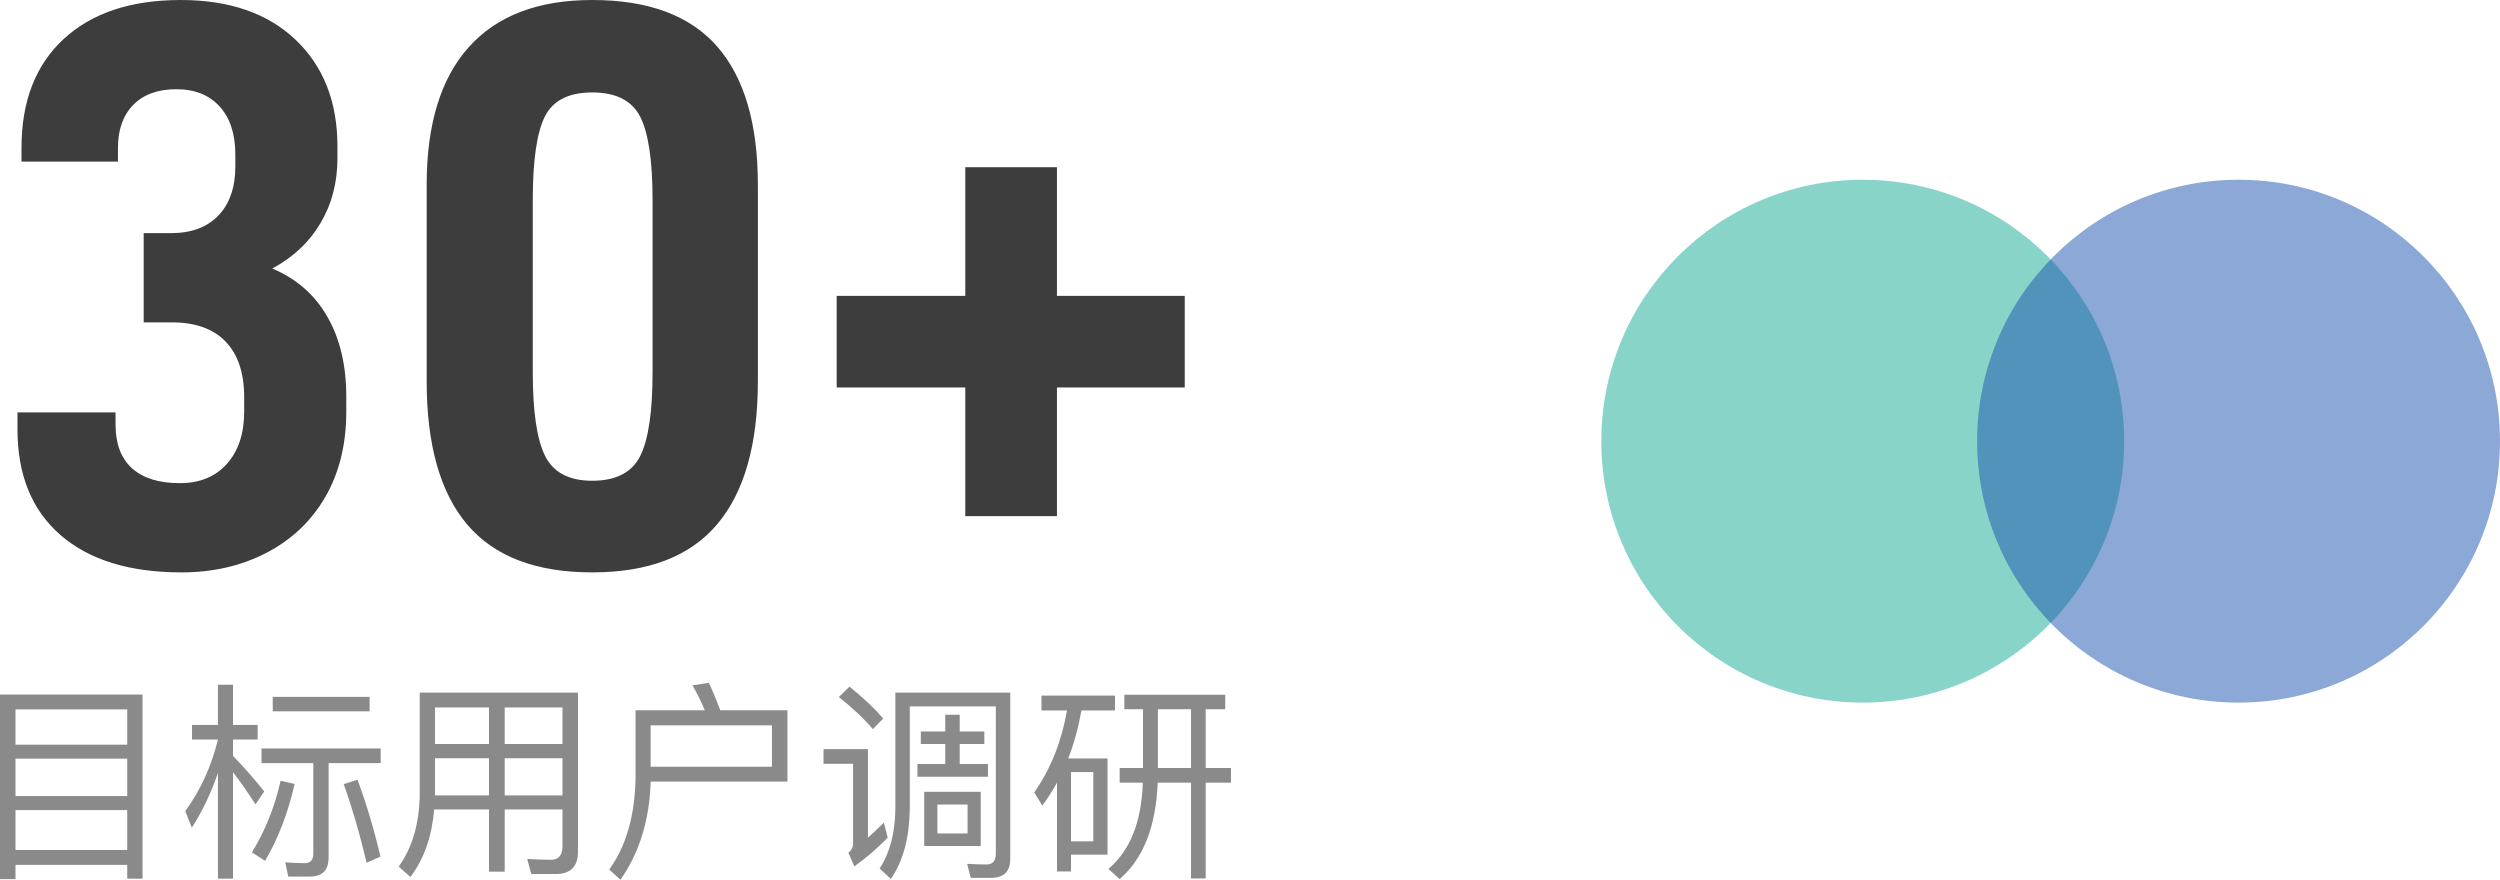
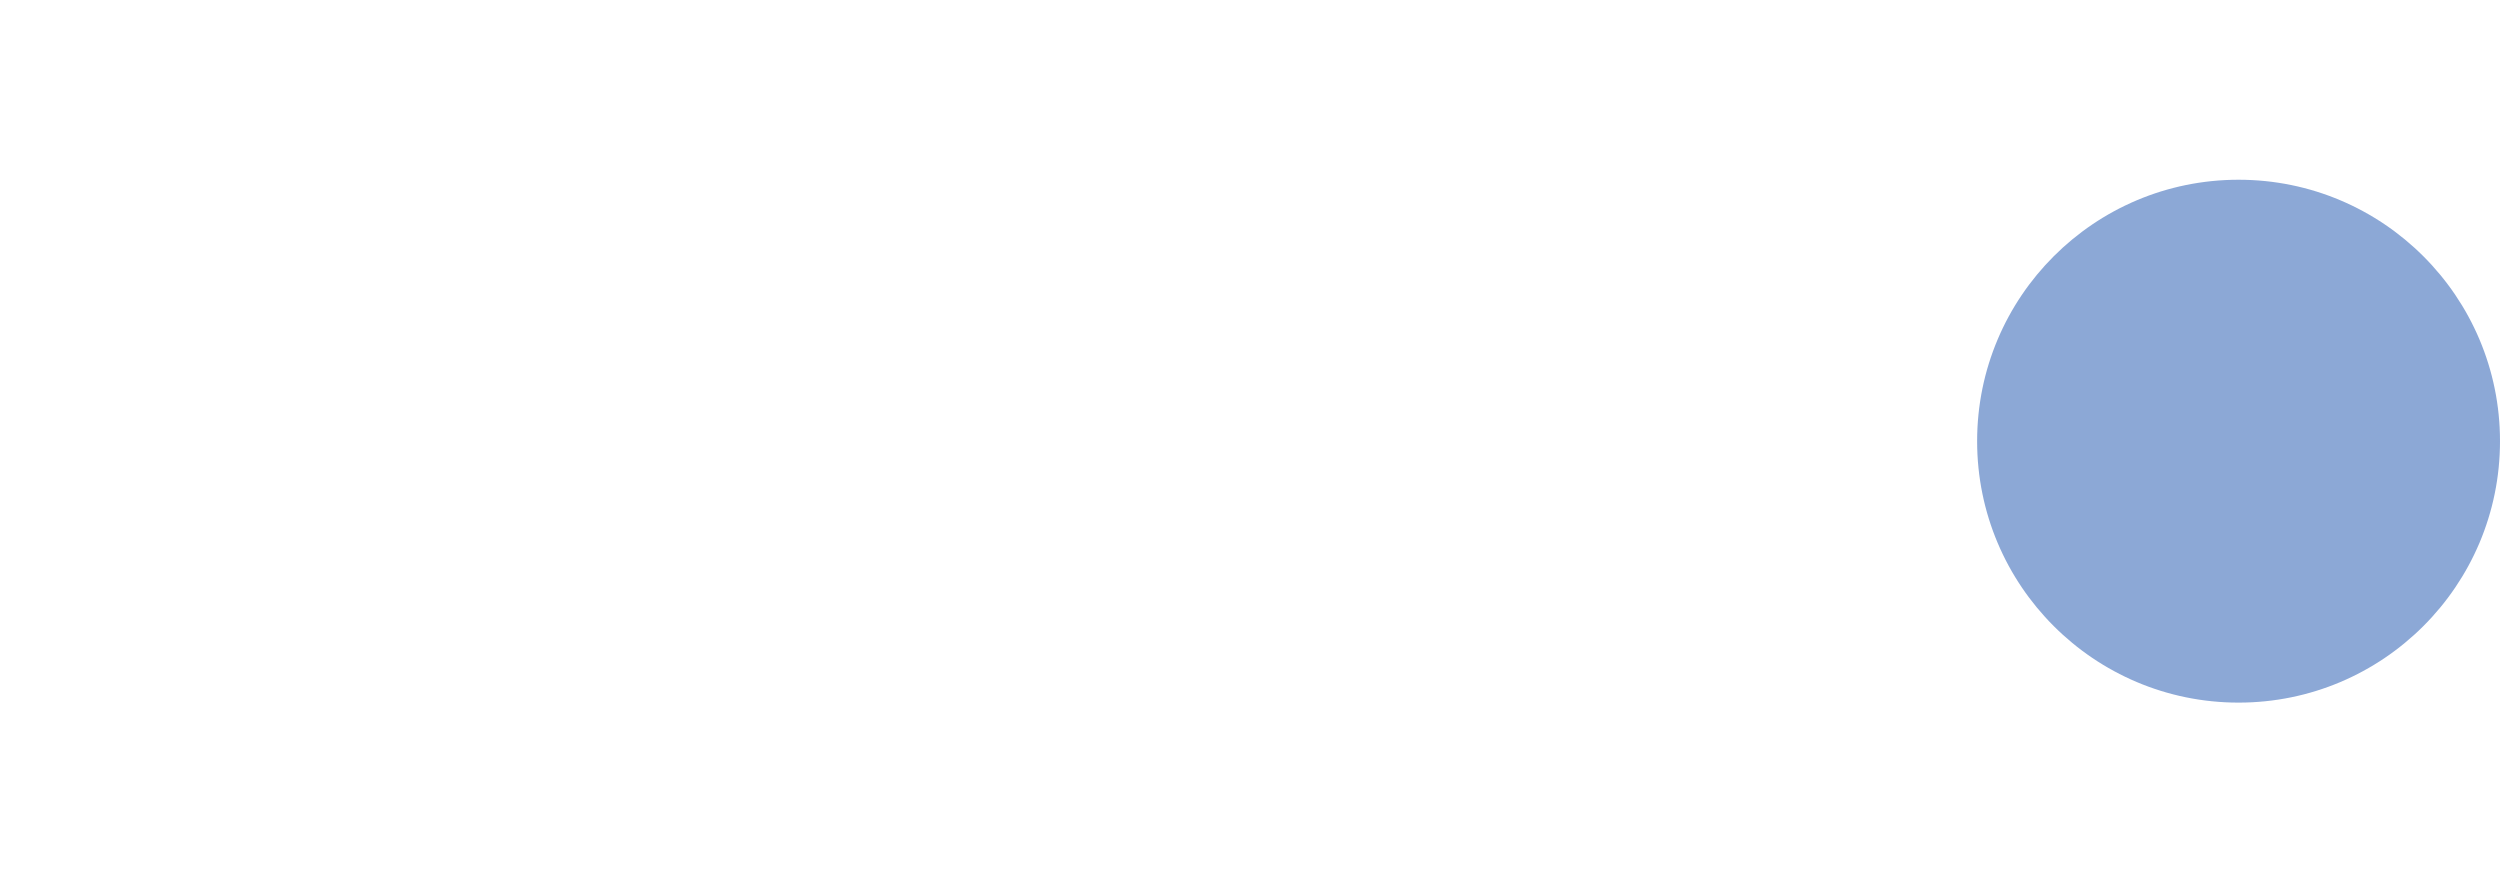
<svg xmlns="http://www.w3.org/2000/svg" fill="none" version="1.1" width="153" height="53.841" viewBox="0 0 153 53.841">
  <g>
    <g>
      <g>
-         <path d="M3.701,32.743C5.455,34.268,7.924,35.03,11.106,35.03C13.041,35.03,14.779,34.629,16.321,33.825C17.862,33.022,19.059,31.882,19.913,30.406C20.765,28.93,21.192,27.192,21.192,25.19L21.192,24.256C21.192,22.354,20.806,20.73,20.036,19.385C19.265,18.04,18.141,17.056,16.665,16.433C17.945,15.744,18.929,14.818,19.617,13.653C20.306,12.489,20.651,11.168,20.651,9.692L20.651,8.954C20.651,6.232,19.797,4.059,18.092,2.435C16.386,0.812,14.041,0,11.057,0C8.006,0,5.62,0.796,3.898,2.386C2.176,3.978,1.315,6.199,1.315,9.053L1.315,9.889L7.219,9.889L7.219,9.053C7.219,7.938,7.53,7.06,8.154,6.421C8.776,5.781,9.662,5.461,10.811,5.461C11.925,5.461,12.803,5.814,13.443,6.519C14.082,7.225,14.402,8.2,14.402,9.446L14.402,10.184C14.402,11.464,14.058,12.464,13.369,13.186C12.68,13.908,11.712,14.268,10.466,14.268L8.793,14.268L8.793,19.729L10.515,19.729C11.958,19.729,13.057,20.123,13.812,20.91C14.566,21.697,14.943,22.829,14.943,24.305L14.943,25.19C14.943,26.536,14.591,27.601,13.886,28.388C13.18,29.176,12.221,29.569,11.007,29.569C9.728,29.569,8.752,29.266,8.08,28.659C7.407,28.052,7.071,27.158,7.071,25.978L7.071,25.24L1.069,25.24L1.069,26.273C1.069,29.061,1.946,31.217,3.701,32.743ZM28.596,32.103C30.252,34.055,32.803,35.031,36.247,35.03C39.691,35.03,42.241,34.046,43.898,32.078C45.554,30.111,46.382,27.192,46.382,23.321L46.382,11.316C46.382,7.577,45.554,4.756,43.898,2.854C42.241,0.952,39.691,0,36.247,0C32.934,0,30.417,0.959,28.695,2.878C26.973,4.797,26.112,7.61,26.112,11.316L26.112,23.321C26.112,27.224,26.94,30.152,28.596,32.103ZM39.174,27.921C38.666,28.922,37.69,29.422,36.247,29.422C34.836,29.422,33.877,28.922,33.369,27.921C32.86,26.921,32.606,25.207,32.606,22.78L32.606,12.251C32.606,9.824,32.852,8.118,33.344,7.134C33.836,6.15,34.803,5.658,36.247,5.658C37.69,5.658,38.666,6.15,39.174,7.134C39.683,8.118,39.937,9.824,39.937,12.251L39.937,22.78C39.937,25.207,39.683,26.921,39.174,27.921ZM59.076,23.714L59.076,31.586L64.685,31.586L64.685,23.714L72.507,23.714L72.507,18.106L64.685,18.106L64.685,10.234L59.076,10.234L59.076,18.106L51.204,18.106L51.204,23.714L59.076,23.714Z" fill="#3D3D3D" fill-opacity="1" />
-       </g>
+         </g>
      <g>
-         <path d="M8.723,42.505L0,42.505L0,53.802L0.949,53.802L0.949,52.931L7.787,52.931L7.787,53.776L8.723,53.776L8.723,42.505ZM0.949,52.021L0.949,49.577L7.787,49.577L7.787,52.021L0.949,52.021ZM0.949,48.719L0.949,46.431L7.787,46.431L7.787,48.719L0.949,48.719ZM0.949,45.573L0.949,43.415L7.787,43.415L7.787,45.573L0.949,45.573ZM13.338,41.907L13.338,44.364L11.752,44.364L11.752,45.261L13.338,45.261C12.935,46.899,12.272,48.368,11.336,49.642L11.739,50.656C12.389,49.642,12.922,48.524,13.338,47.302L13.338,53.776L14.261,53.776L14.261,47.263C14.651,47.757,15.106,48.407,15.639,49.226L16.172,48.433C15.535,47.64,14.898,46.912,14.261,46.262L14.261,45.261L15.769,45.261L15.769,44.364L14.261,44.364L14.261,41.907L13.338,41.907ZM17.173,47.783C16.809,49.395,16.224,50.851,15.418,52.164L16.224,52.684C17.004,51.358,17.615,49.798,18.031,47.978L17.173,47.783ZM21.879,47.718L21.034,47.991C21.541,49.395,22.009,50.994,22.438,52.801L23.283,52.424C22.893,50.76,22.425,49.187,21.879,47.718ZM18.967,53.646C19.721,53.646,20.111,53.256,20.111,52.489L20.111,46.704L23.296,46.704L23.296,45.807L16.003,45.807L16.003,46.704L19.175,46.704L19.175,52.255C19.175,52.632,18.993,52.827,18.642,52.827C18.265,52.827,17.875,52.801,17.459,52.775L17.641,53.646L18.967,53.646ZM16.692,42.648L16.692,43.532L22.62,43.532L22.62,42.648L16.692,42.648ZM26.624,46.405L29.926,46.405L29.926,48.68L26.624,48.68L26.624,46.405ZM26.572,49.538L29.926,49.538L29.926,53.347L30.888,53.347L30.888,49.538L34.424,49.538L34.424,51.8C34.424,52.346,34.177,52.619,33.709,52.619C33.267,52.619,32.786,52.593,32.266,52.567L32.513,53.49L34.008,53.49C34.918,53.49,35.373,53.035,35.373,52.125L35.373,42.388L25.688,42.388L25.688,48.628C25.662,50.409,25.233,51.878,24.401,53.035L25.116,53.672C25.948,52.58,26.429,51.202,26.572,49.538ZM34.424,48.68L30.888,48.68L30.888,46.405L34.424,46.405L34.424,48.68ZM34.424,45.534L30.888,45.534L30.888,43.298L34.424,43.298L34.424,45.534ZM29.926,43.298L29.926,45.534L26.624,45.534L26.624,43.298L29.926,43.298ZM47.242,44.39L47.242,46.925L39.819,46.925L39.819,44.39L47.242,44.39ZM39.819,47.835L48.191,47.835L48.191,43.467L44.083,43.467C43.849,42.843,43.615,42.284,43.381,41.79L42.38,41.946C42.653,42.414,42.9,42.921,43.134,43.467L38.896,43.467L38.896,47.536C38.87,49.863,38.337,51.761,37.284,53.217L37.973,53.841C39.143,52.164,39.754,50.162,39.819,47.835ZM56.355,44.767L56.355,45.534L57.85,45.534L57.85,46.756L56.147,46.756L56.147,47.536L60.463,47.536L60.463,46.756L58.734,46.756L58.734,45.534L60.242,45.534L60.242,44.767L58.734,44.767L58.734,43.74L57.85,43.74L57.85,44.767L56.355,44.767ZM56.563,48.459L56.563,51.774L60.021,51.774L60.021,48.459L56.563,48.459ZM59.215,51.007L57.369,51.007L57.369,49.239L59.215,49.239L59.215,51.007ZM61.828,42.388L54.795,42.388L54.795,49.564C54.769,51.007,54.457,52.203,53.833,53.152L54.522,53.789C55.276,52.697,55.653,51.267,55.679,49.512L55.679,43.233L60.944,43.233L60.944,52.255C60.944,52.684,60.749,52.905,60.385,52.905C60.021,52.905,59.618,52.892,59.189,52.866L59.41,53.724L60.658,53.724C61.438,53.724,61.828,53.334,61.828,52.567L61.828,42.388ZM51.987,42.024L51.337,42.661C52.208,43.35,52.897,44,53.417,44.624L54.054,43.974C53.495,43.324,52.806,42.674,51.987,42.024ZM50.401,45.846L50.401,46.743L52.208,46.743L52.208,51.657C52.208,51.865,52.104,52.034,51.922,52.19L52.286,53.022C53.014,52.502,53.69,51.917,54.327,51.267L54.093,50.344C53.755,50.682,53.43,50.981,53.118,51.267L53.118,45.846L50.401,45.846ZM72.891,43.402L72.891,47.003L70.863,47.003L70.863,43.402L72.891,43.402ZM72.891,47.9L72.891,53.763L73.788,53.763L73.788,47.9L75.335,47.9L75.335,47.003L73.788,47.003L73.788,43.402L74.984,43.402L74.984,42.518L68.809,42.518L68.809,43.402L69.953,43.402L69.953,47.003L68.523,47.003L68.523,47.9L69.94,47.9C69.862,50.305,69.16,52.06,67.834,53.178L68.523,53.802C69.979,52.541,70.746,50.578,70.85,47.9L72.891,47.9ZM65.299,43.48C64.974,45.365,64.311,47.042,63.297,48.498L63.791,49.304C64.116,48.862,64.415,48.394,64.688,47.9L64.688,53.334L65.546,53.334L65.546,52.307L67.782,52.307L67.782,46.418L65.377,46.418C65.728,45.508,66.001,44.52,66.183,43.48L68.237,43.48L68.237,42.57L63.739,42.57L63.739,43.48L65.299,43.48ZM65.546,51.488L65.546,47.25L66.911,47.25L66.911,51.488L65.546,51.488Z" fill="#3D3D3D" fill-opacity="0.6" />
-       </g>
+         </g>
    </g>
    <g>
      <g style="opacity:0.5;">
-         <ellipse cx="114" cy="27" rx="16" ry="16" fill="#12AA94" fill-opacity="1" />
-       </g>
+         </g>
      <g style="opacity:0.5;">
        <ellipse cx="137" cy="27" rx="16" ry="16" fill="#1951AE" fill-opacity="1" />
      </g>
    </g>
  </g>
</svg>